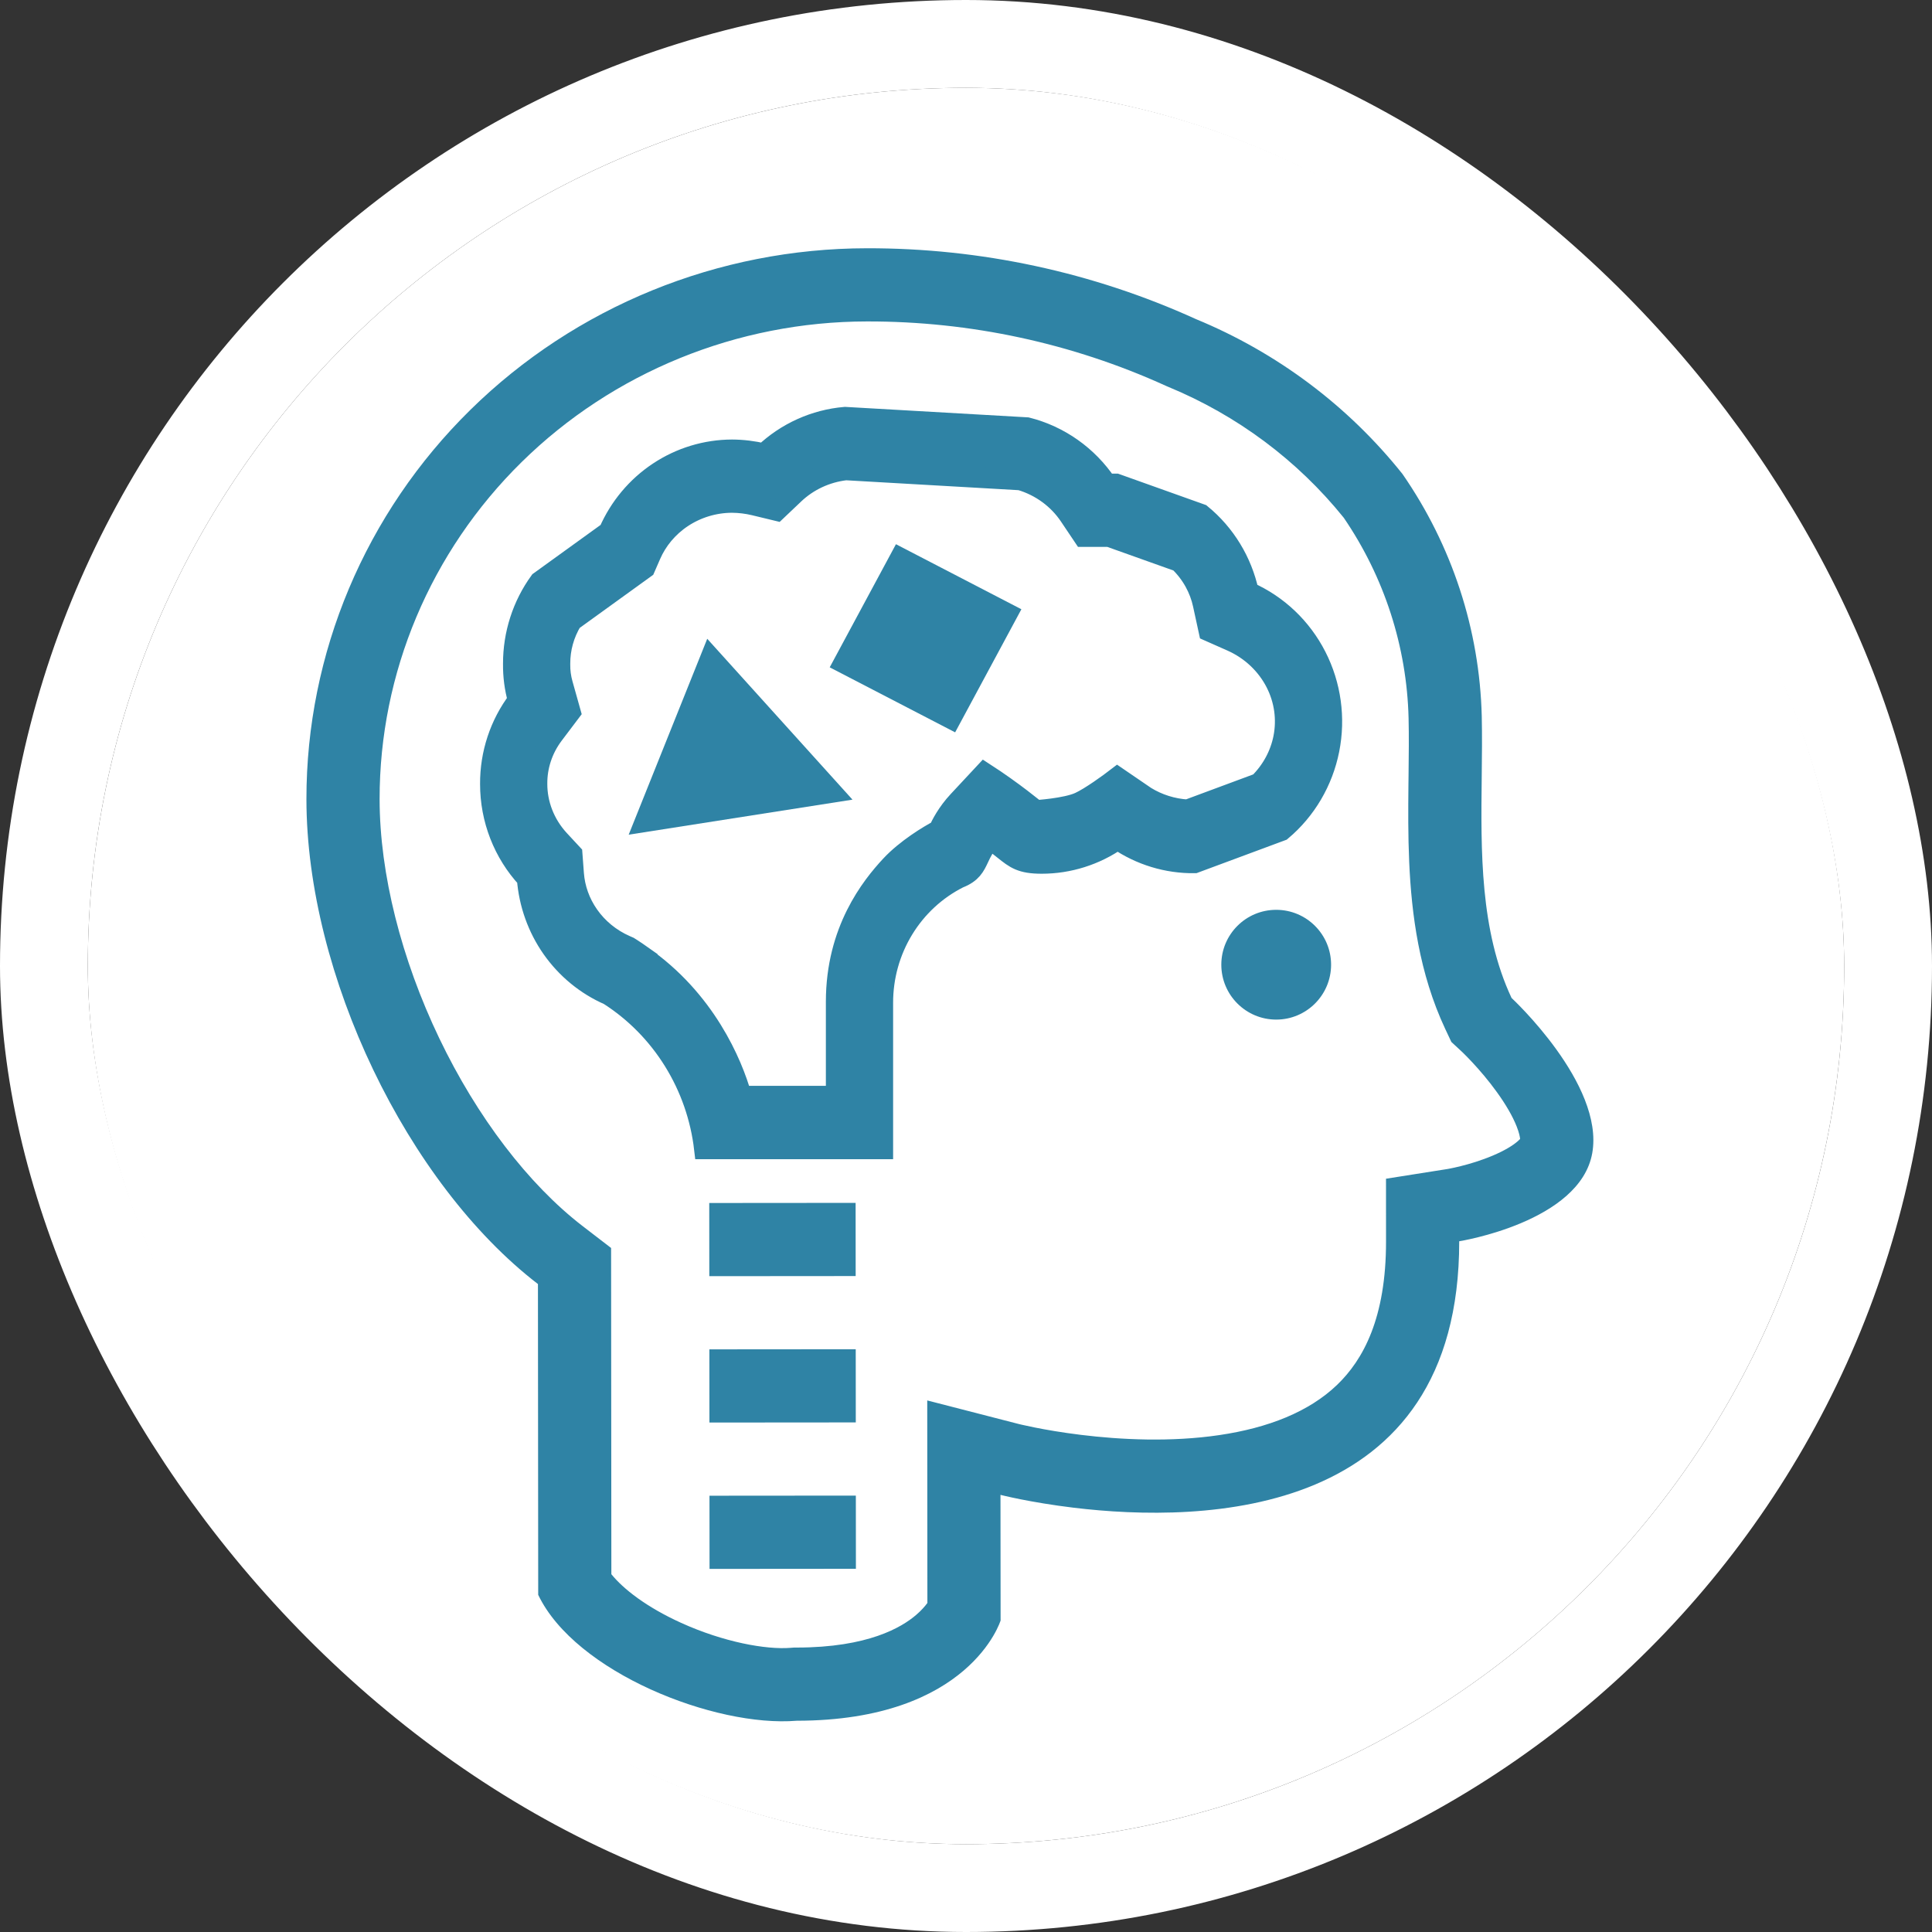
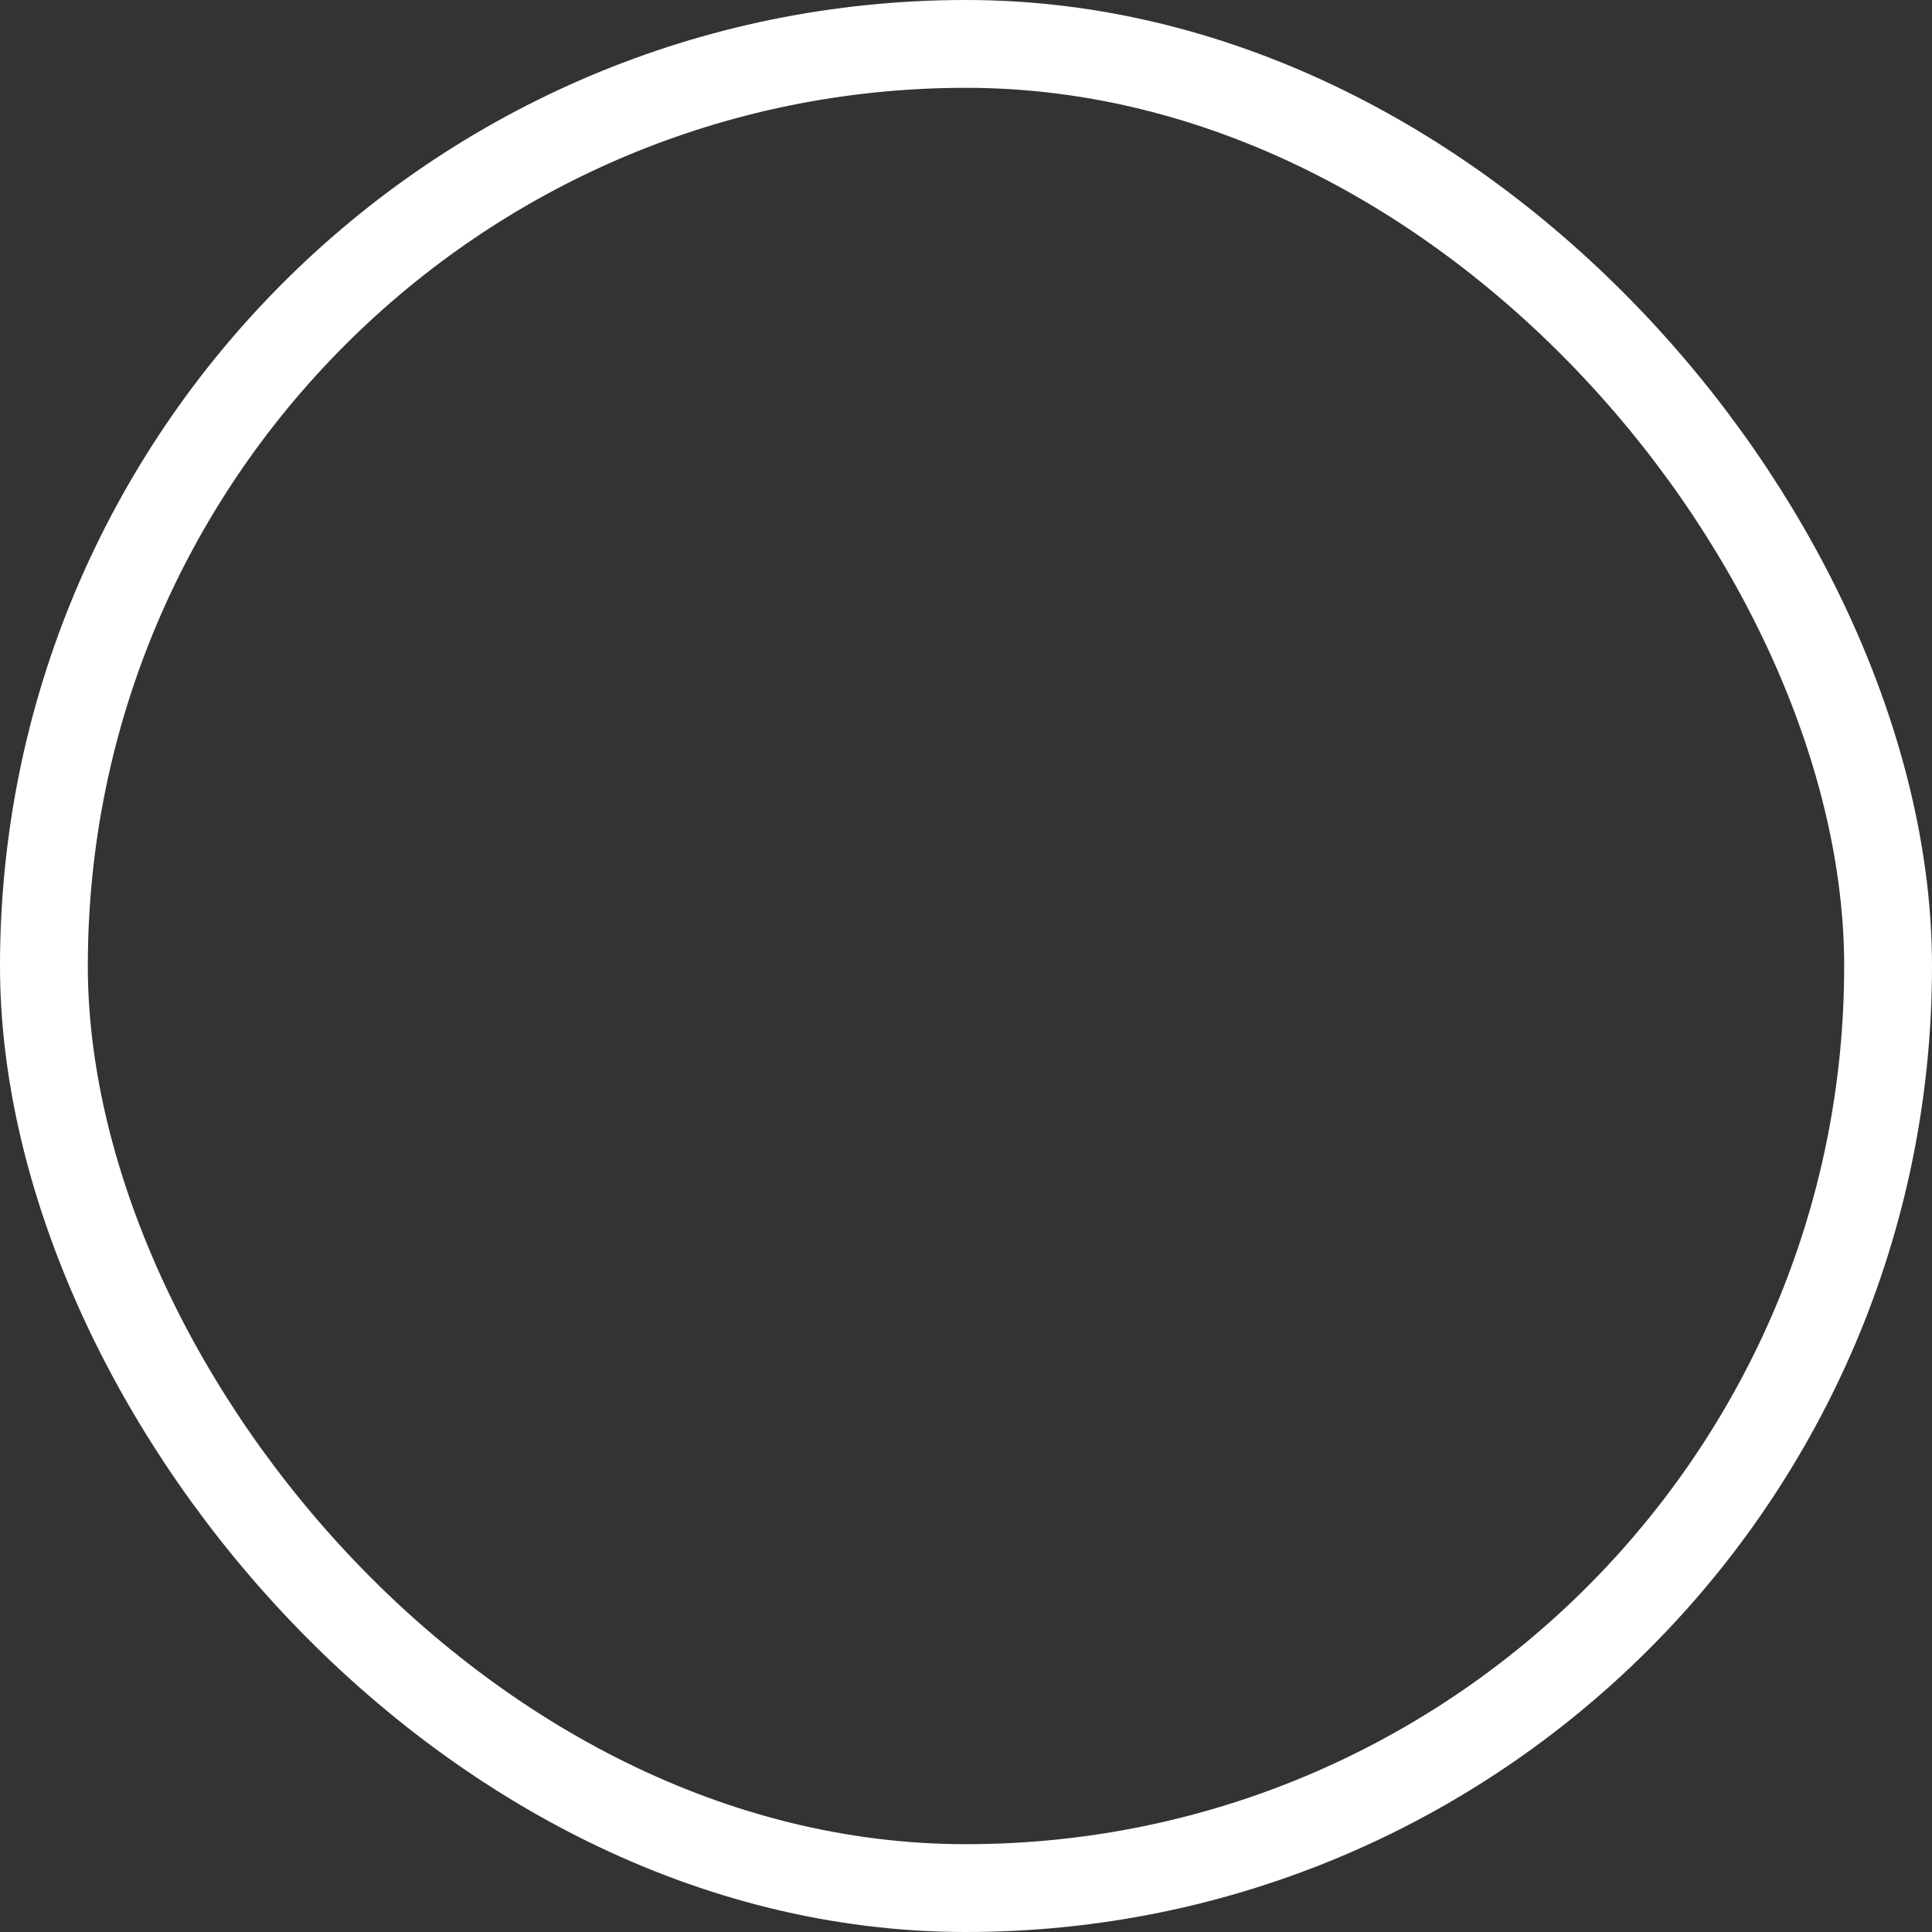
<svg xmlns="http://www.w3.org/2000/svg" width="66" height="66" viewBox="0 0 66 66" fill="none">
  <rect x="0" y="0" width="66" height="66" fill="#333333" stroke="none" />
  <g clip-path="url(#clip0_1145_1394)">
    <rect x="3" y="3" width="60" height="60" rx="30" fill="white" />
-     <path fill-rule="evenodd" clip-rule="evenodd" d="M49.581 35.595L49.373 35.154C48.48 33.249 48.219 31.232 48.14 29.442C48.1 28.54 48.106 27.648 48.114 26.829C48.116 26.716 48.117 26.605 48.118 26.496C48.126 25.788 48.134 25.146 48.119 24.527C48.058 22.09 47.291 19.717 45.904 17.686C44.324 15.725 42.259 14.184 39.899 13.211L39.858 13.194L39.818 13.176C36.624 11.724 33.143 10.974 29.619 10.981L29.616 10.981C25.183 10.985 20.941 12.717 17.822 15.783C14.705 18.848 12.964 22.992 12.968 27.302C12.97 29.857 13.713 32.771 15.005 35.467C16.3 38.169 18.055 40.462 19.901 41.883L20.876 42.633L20.885 53.777C21.291 54.28 22.081 54.9 23.265 55.438C24.713 56.096 26.169 56.361 27.011 56.292L27.113 56.284L27.215 56.283C29.66 56.282 30.804 55.59 31.296 55.169C31.474 55.016 31.598 54.873 31.681 54.76L31.676 47.841L34.798 48.645L34.799 48.645L34.8 48.645L34.802 48.646L34.817 48.65C34.837 48.654 34.87 48.662 34.916 48.673C35.009 48.694 35.154 48.726 35.342 48.764C35.72 48.84 36.27 48.937 36.933 49.018C38.279 49.183 39.995 49.27 41.653 49.025C43.325 48.779 44.718 48.229 45.675 47.311C46.567 46.456 47.352 45.025 47.349 42.405L47.348 40.267L49.449 39.935L49.451 39.935L49.461 39.933C49.468 39.932 49.479 39.93 49.493 39.927C49.507 39.925 49.523 39.921 49.543 39.917C49.622 39.902 49.744 39.876 49.896 39.838C50.207 39.761 50.605 39.642 50.992 39.478C51.394 39.309 51.684 39.132 51.854 38.981C51.888 38.951 51.913 38.927 51.929 38.909C51.923 38.842 51.9 38.704 51.812 38.482C51.675 38.134 51.441 37.732 51.142 37.317C50.85 36.91 50.539 36.552 50.297 36.292C50.178 36.164 50.08 36.065 50.015 36.001C49.998 35.985 49.984 35.971 49.973 35.959C49.961 35.949 49.952 35.94 49.946 35.934L49.935 35.924L49.934 35.922L49.581 35.595ZM34.178 51.067C34.178 51.067 35.181 51.325 36.679 51.506C41.105 52.039 49.857 51.894 49.849 42.403C49.849 42.403 53.977 41.75 54.394 39.39C54.81 37.03 51.637 34.092 51.637 34.092C50.557 31.789 50.588 29.076 50.618 26.529C50.626 25.825 50.634 25.134 50.619 24.467C50.545 21.511 49.605 18.639 47.912 16.194C46.058 13.867 43.627 12.044 40.852 10.9C37.331 9.299 33.495 8.473 29.614 8.481C24.532 8.485 19.66 10.471 16.069 14.001C12.479 17.53 10.464 22.316 10.468 27.304C10.473 33.305 13.915 40.432 18.377 43.865L18.386 54.482C19.653 57.135 24.428 59.014 27.217 58.783C33.14 58.779 34.182 55.358 34.182 55.358L34.178 51.067Z" fill="#2F83A5" />
    <path fill-rule="evenodd" clip-rule="evenodd" d="M35.585 29.498C36.511 29.498 37.415 29.213 38.18 28.68C38.956 29.212 39.873 29.491 40.807 29.48L43.778 28.377C44.615 27.674 45.189 26.698 45.405 25.614C45.621 24.53 45.466 23.403 44.964 22.422C44.463 21.441 43.647 20.666 42.652 20.225C42.425 19.175 41.852 18.237 41.03 17.565L38.131 16.53H37.804C37.16 15.57 36.191 14.886 35.084 14.606L28.868 14.25C27.835 14.338 26.861 14.777 26.102 15.498C25.744 15.412 25.377 15.367 25.009 15.365C24.117 15.367 23.245 15.632 22.498 16.128C21.75 16.624 21.16 17.33 20.798 18.161L18.436 19.867C17.848 20.679 17.532 21.662 17.534 22.672C17.528 23.094 17.583 23.514 17.697 23.92C17.077 24.74 16.744 25.748 16.75 26.783C16.749 27.984 17.198 29.139 18.007 30.012C18.072 30.872 18.367 31.697 18.858 32.398C19.351 33.099 20.021 33.65 20.798 33.99C21.693 34.562 22.451 35.332 23.015 36.242C23.58 37.152 23.938 38.18 24.062 39.25H30.16V34.257C30.159 33.37 30.401 32.501 30.86 31.748C31.319 30.994 31.975 30.387 32.755 29.995C33.194 29.824 33.301 29.594 33.434 29.312C33.522 29.124 33.62 28.913 33.835 28.68C34.022 28.81 34.166 28.925 34.292 29.025C34.68 29.335 34.885 29.498 35.585 29.498ZM39.137 27.213C39.562 27.474 40.053 27.631 40.567 27.662L43.007 26.756C43.452 26.317 43.735 25.773 43.847 25.211C43.973 24.58 43.886 23.917 43.582 23.322C43.274 22.72 42.752 22.205 42.07 21.903L41.298 21.561L41.1 20.65C40.985 20.116 40.708 19.6 40.276 19.185L37.885 18.332H37.012L36.533 17.619C36.153 17.053 35.567 16.607 34.856 16.398L28.897 16.056C28.217 16.134 27.598 16.431 27.129 16.877L26.532 17.444L25.77 17.26C25.52 17.2 25.264 17.169 25.006 17.167C24.391 17.169 23.8 17.353 23.306 17.681C22.811 18.01 22.446 18.46 22.23 18.956L22.033 19.408L19.537 21.211C19.264 21.663 19.13 22.166 19.131 22.663V22.679L19.131 22.695C19.127 22.92 19.157 23.146 19.219 23.367L19.488 24.325L18.911 25.089C18.529 25.594 18.344 26.185 18.347 26.765L18.347 26.773L18.347 26.78C18.346 27.457 18.599 28.148 19.109 28.699L19.547 29.171L19.598 29.852C19.636 30.344 19.805 30.835 20.11 31.269C20.415 31.705 20.848 32.069 21.375 32.3L21.483 32.347L21.584 32.411C21.7 32.486 21.815 32.564 21.928 32.644L21.924 32.648C24.095 34.147 25.016 36.328 25.329 37.444H25.817H27.415H28.563V34.221C28.563 31.78 29.768 30.281 30.426 29.572C30.953 29.004 31.744 28.526 32.073 28.358C32.139 28.192 32.362 27.761 32.732 27.366C33.101 26.97 33.484 26.558 33.63 26.402C34.619 27.041 35.386 27.683 35.386 27.683C35.386 27.683 36.41 27.62 36.874 27.408C37.246 27.238 37.895 26.768 38.172 26.554L39.137 27.213Z" fill="#2F83A5" stroke="#2F83A5" stroke-width="0.7" />
    <path d="M21.477 28.514L29.122 27.317L24.16 21.822L21.477 28.514Z" fill="#2F83A5" />
    <path d="M30.607 18.591L28.344 22.797L32.629 25.018L34.892 20.813L30.607 18.591Z" fill="#2F83A5" />
-     <path d="M45.472 32.954C45.473 33.99 44.634 34.83 43.599 34.831C42.563 34.831 41.723 33.993 41.722 32.957C41.721 31.922 42.56 31.081 43.596 31.081C44.631 31.08 45.471 31.919 45.472 32.954Z" fill="#2F83A5" />
-     <path fill-rule="evenodd" clip-rule="evenodd" d="M29.231 43.592L24.231 43.596L24.229 41.096L29.229 41.092L29.231 43.592Z" fill="#2F83A5" />
-     <path fill-rule="evenodd" clip-rule="evenodd" d="M29.235 48.592L24.235 48.596L24.233 46.096L29.233 46.092L29.235 48.592Z" fill="#2F83A5" />
    <path fill-rule="evenodd" clip-rule="evenodd" d="M29.239 53.592L24.239 53.596L24.237 51.096L29.237 51.092L29.239 53.592Z" fill="#2F83A5" />
  </g>
  <rect x="1.5" y="1.5" width="63" height="63" rx="31.5" stroke="white" stroke-width="3" />
  <defs>
    <clipPath id="clip0_1145_1394">
-       <rect x="3" y="3" width="60" height="60" rx="30" fill="white" />
-     </clipPath>
+       </clipPath>
  </defs>
</svg>